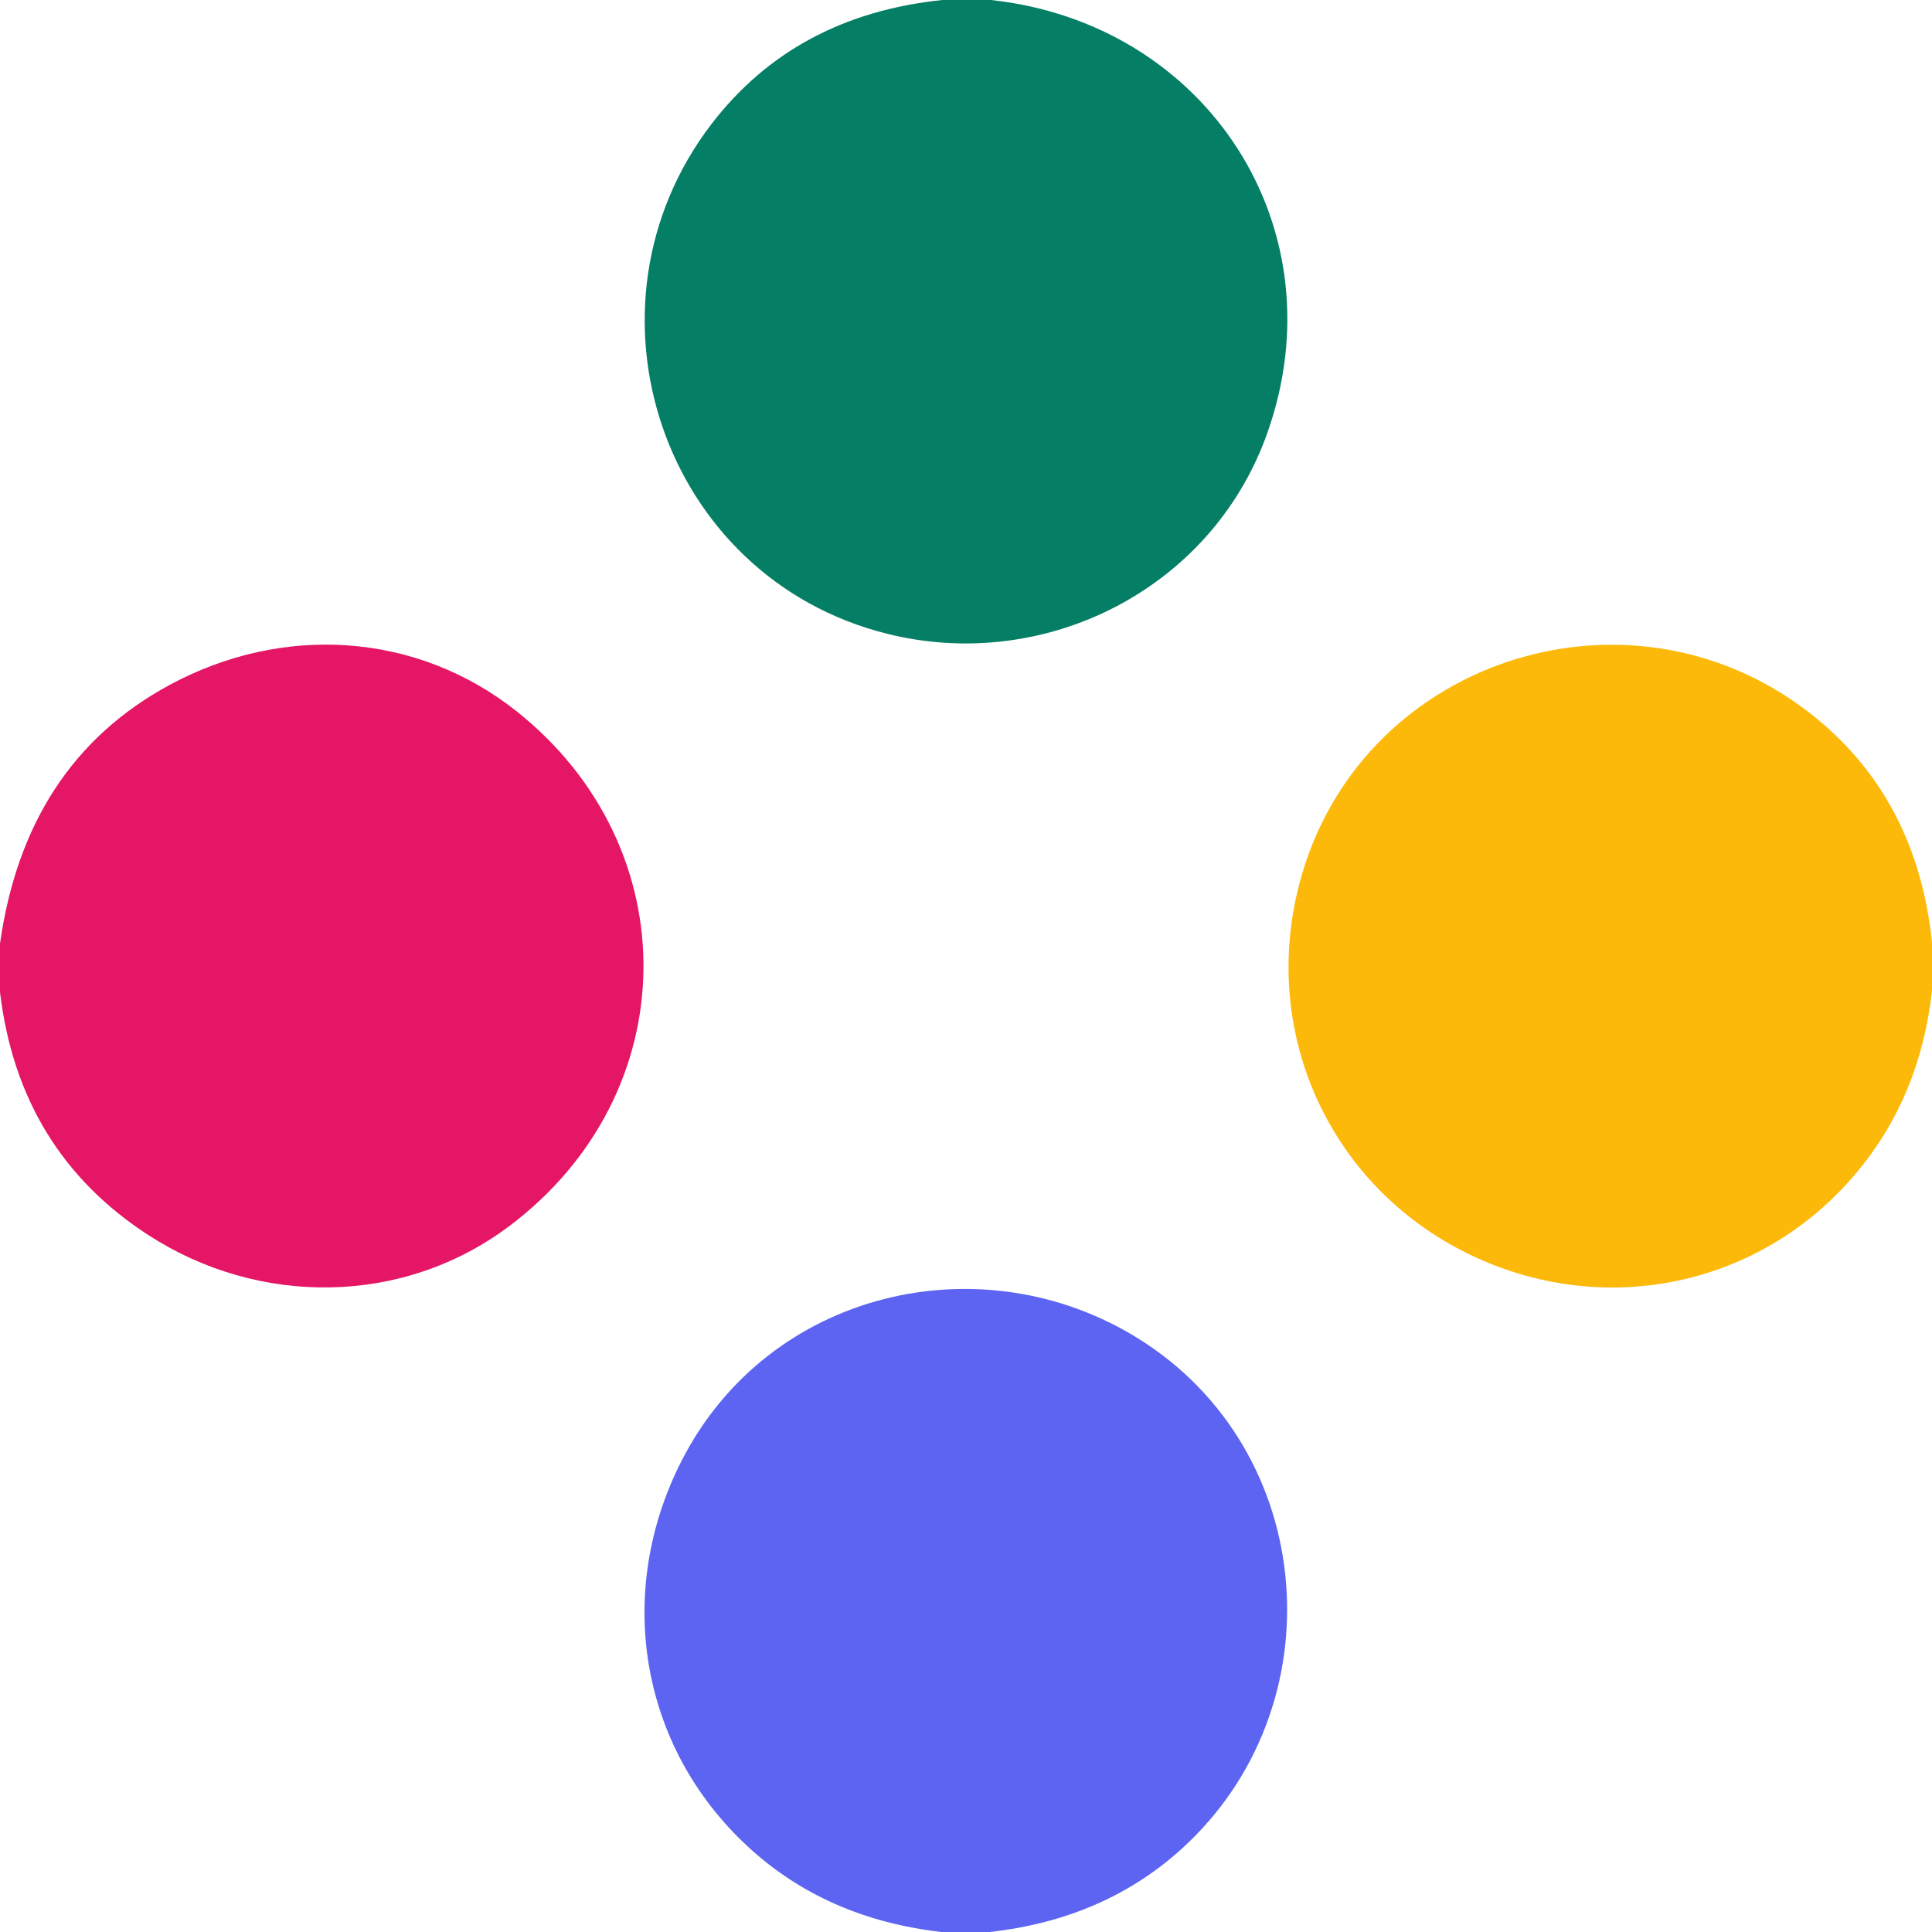
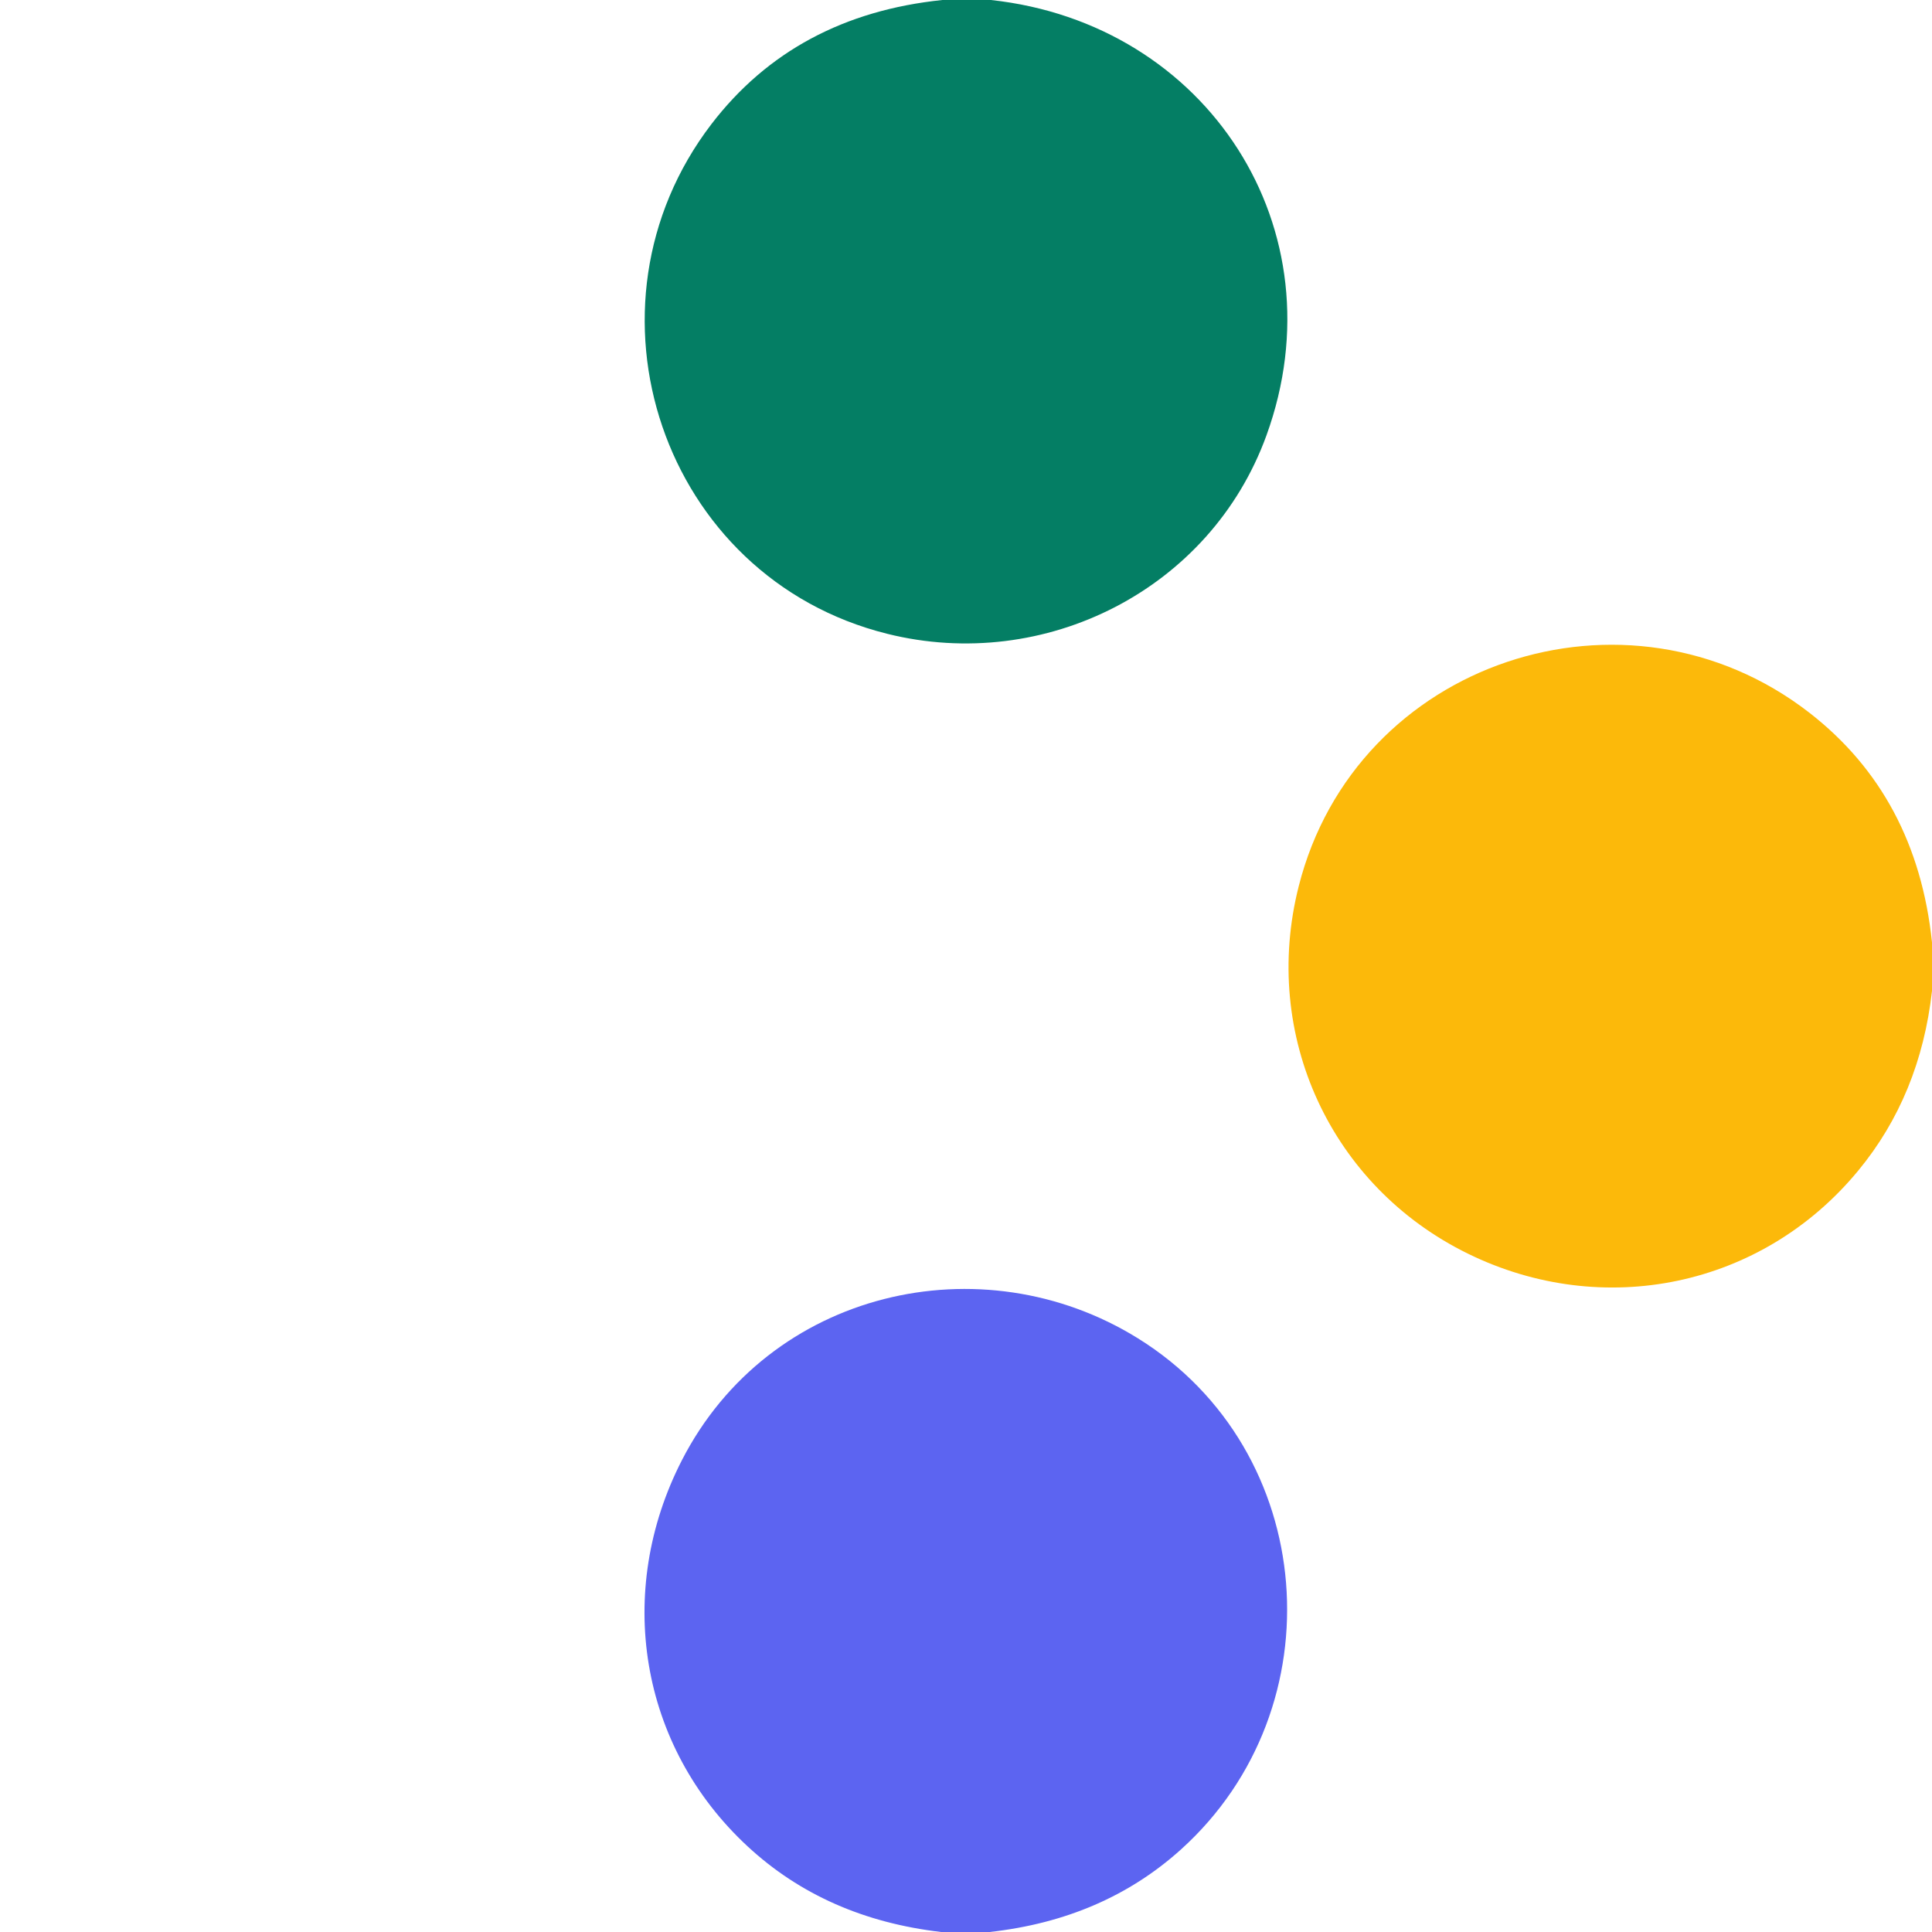
<svg xmlns="http://www.w3.org/2000/svg" version="1.1" viewBox="0.00 0.00 194.00 194.00">
  <path fill="#047e64" d="   M 94.63 0.00   L 99.50 0.00   C 121.24 2.35 134.68 23.02 127.17 43.72   C 121.55 59.21 104.89 67.59 89.08 63.64   C 66.47 58.00 57.38 30.83 71.44 12.46   Q 79.82 1.53 94.63 0.00   Z" />
-   <path fill="#e51666" d="   M 0.00 99.63   L 0.00 94.75   Q 2.56 76.63 16.99 68.80   C 28.36 62.63 41.83 63.45 51.87 71.42   C 69.15 85.15 68.82 109.86 51.11 123.14   C 40.42 131.15 26.00 131.18 14.96 124.06   Q 1.91 115.64 0.00 99.63   Z" />
  <path fill="#fcb90a" d="   M 194.00 94.63   L 194.00 99.50   Q 192.82 110.01 186.59 117.55   C 176.92 129.28 160.94 132.52 147.41 125.89   C 133.64 119.15 126.61 103.97 130.41 88.99   C 136.13 66.37 163.37 57.36 181.69 71.57   Q 192.47 79.94 194.00 94.63   Z" />
  <path fill="#5c64f1" d="   M 99.37 194.00   L 94.51 194.00   Q 82.90 192.65 75.09 185.42   C 64.16 175.31 61.72 159.79 68.47 146.63   C 77.23 129.54 98.57 124.64 114.27 134.39   C 132.41 145.66 134.33 171.49 118.61 185.69   Q 110.82 192.73 99.37 194.00   Z" />
</svg>